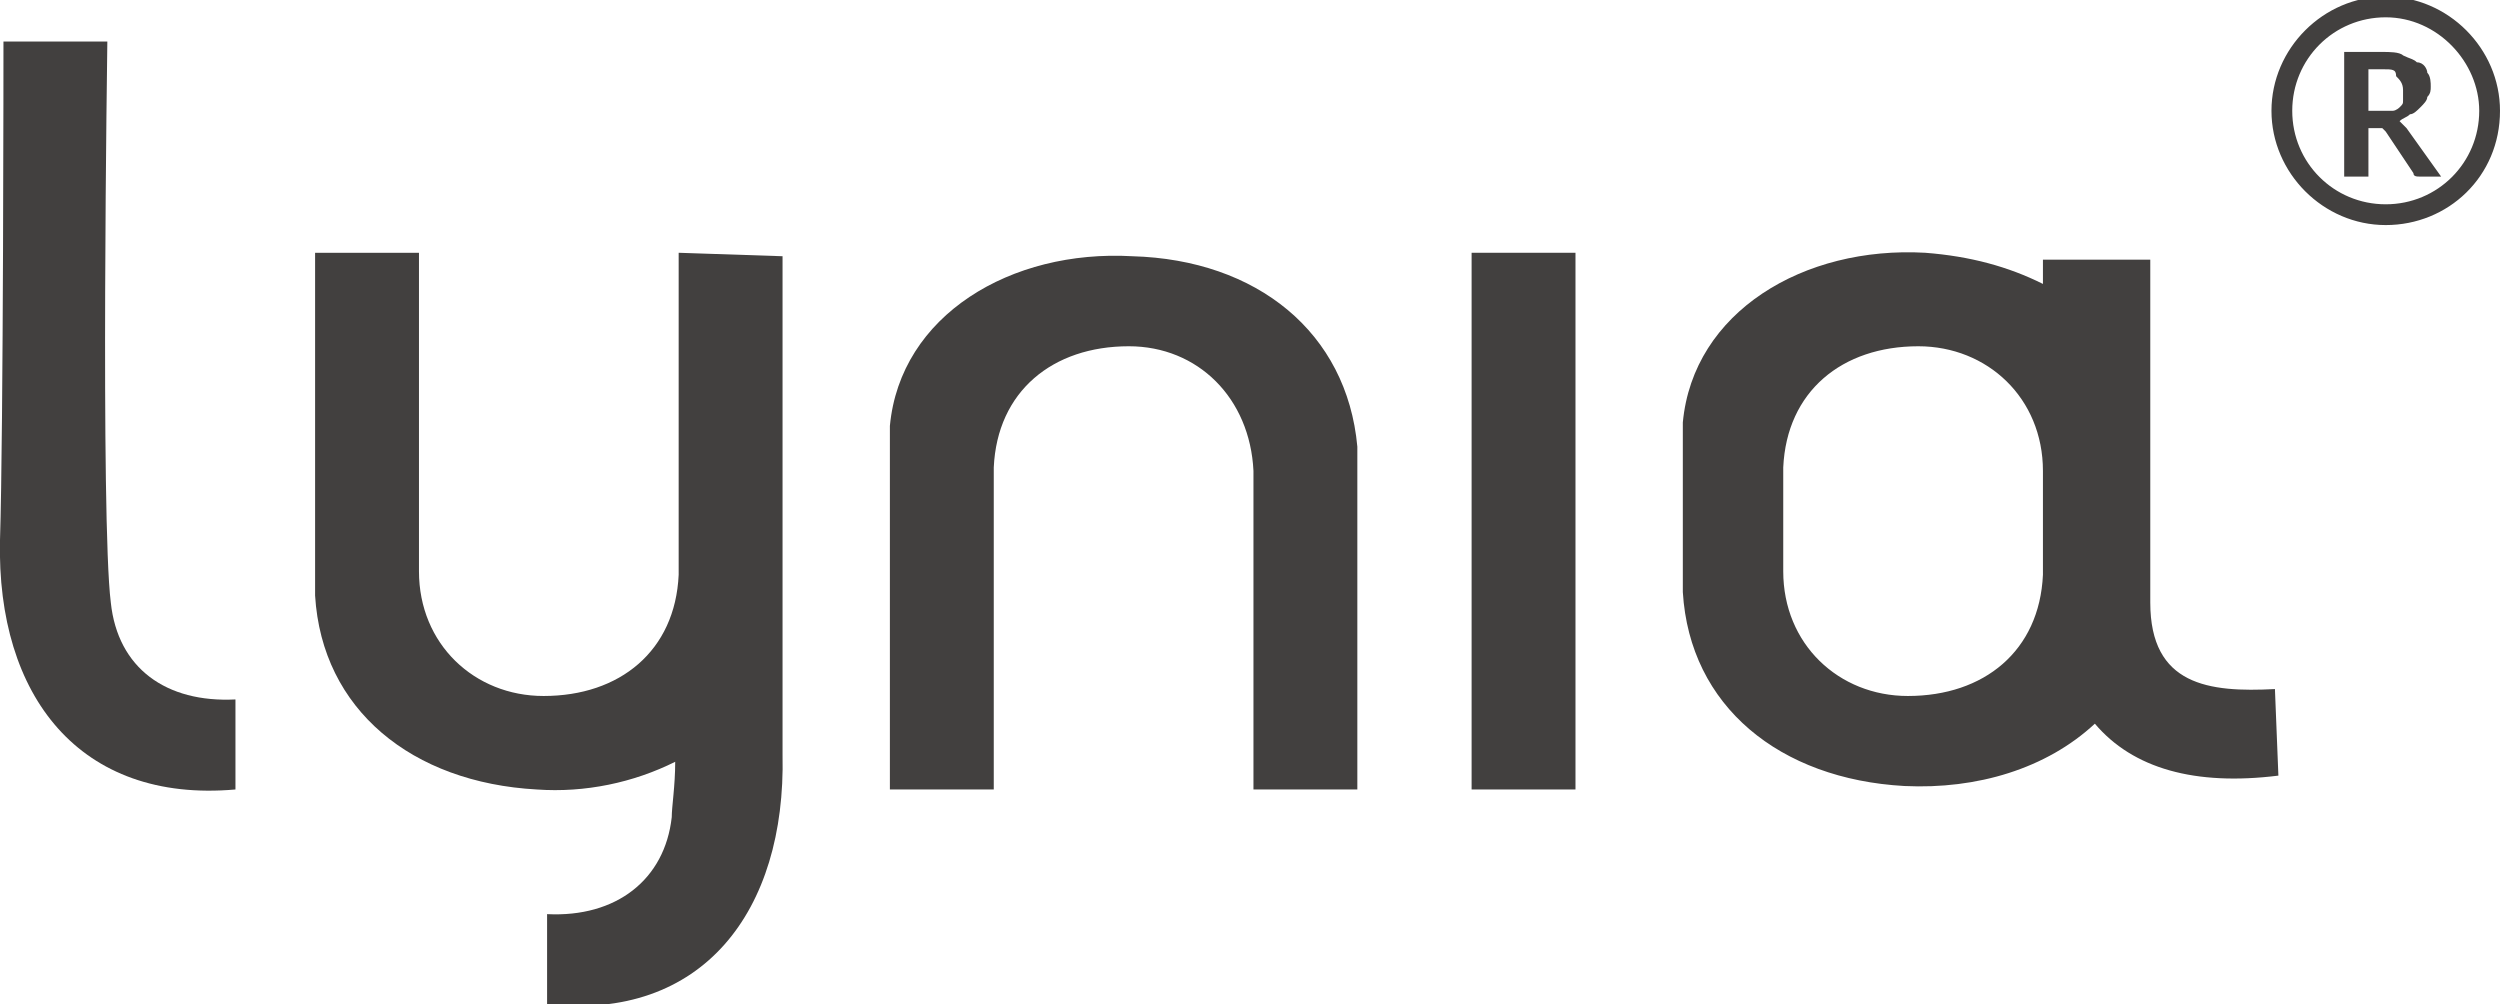
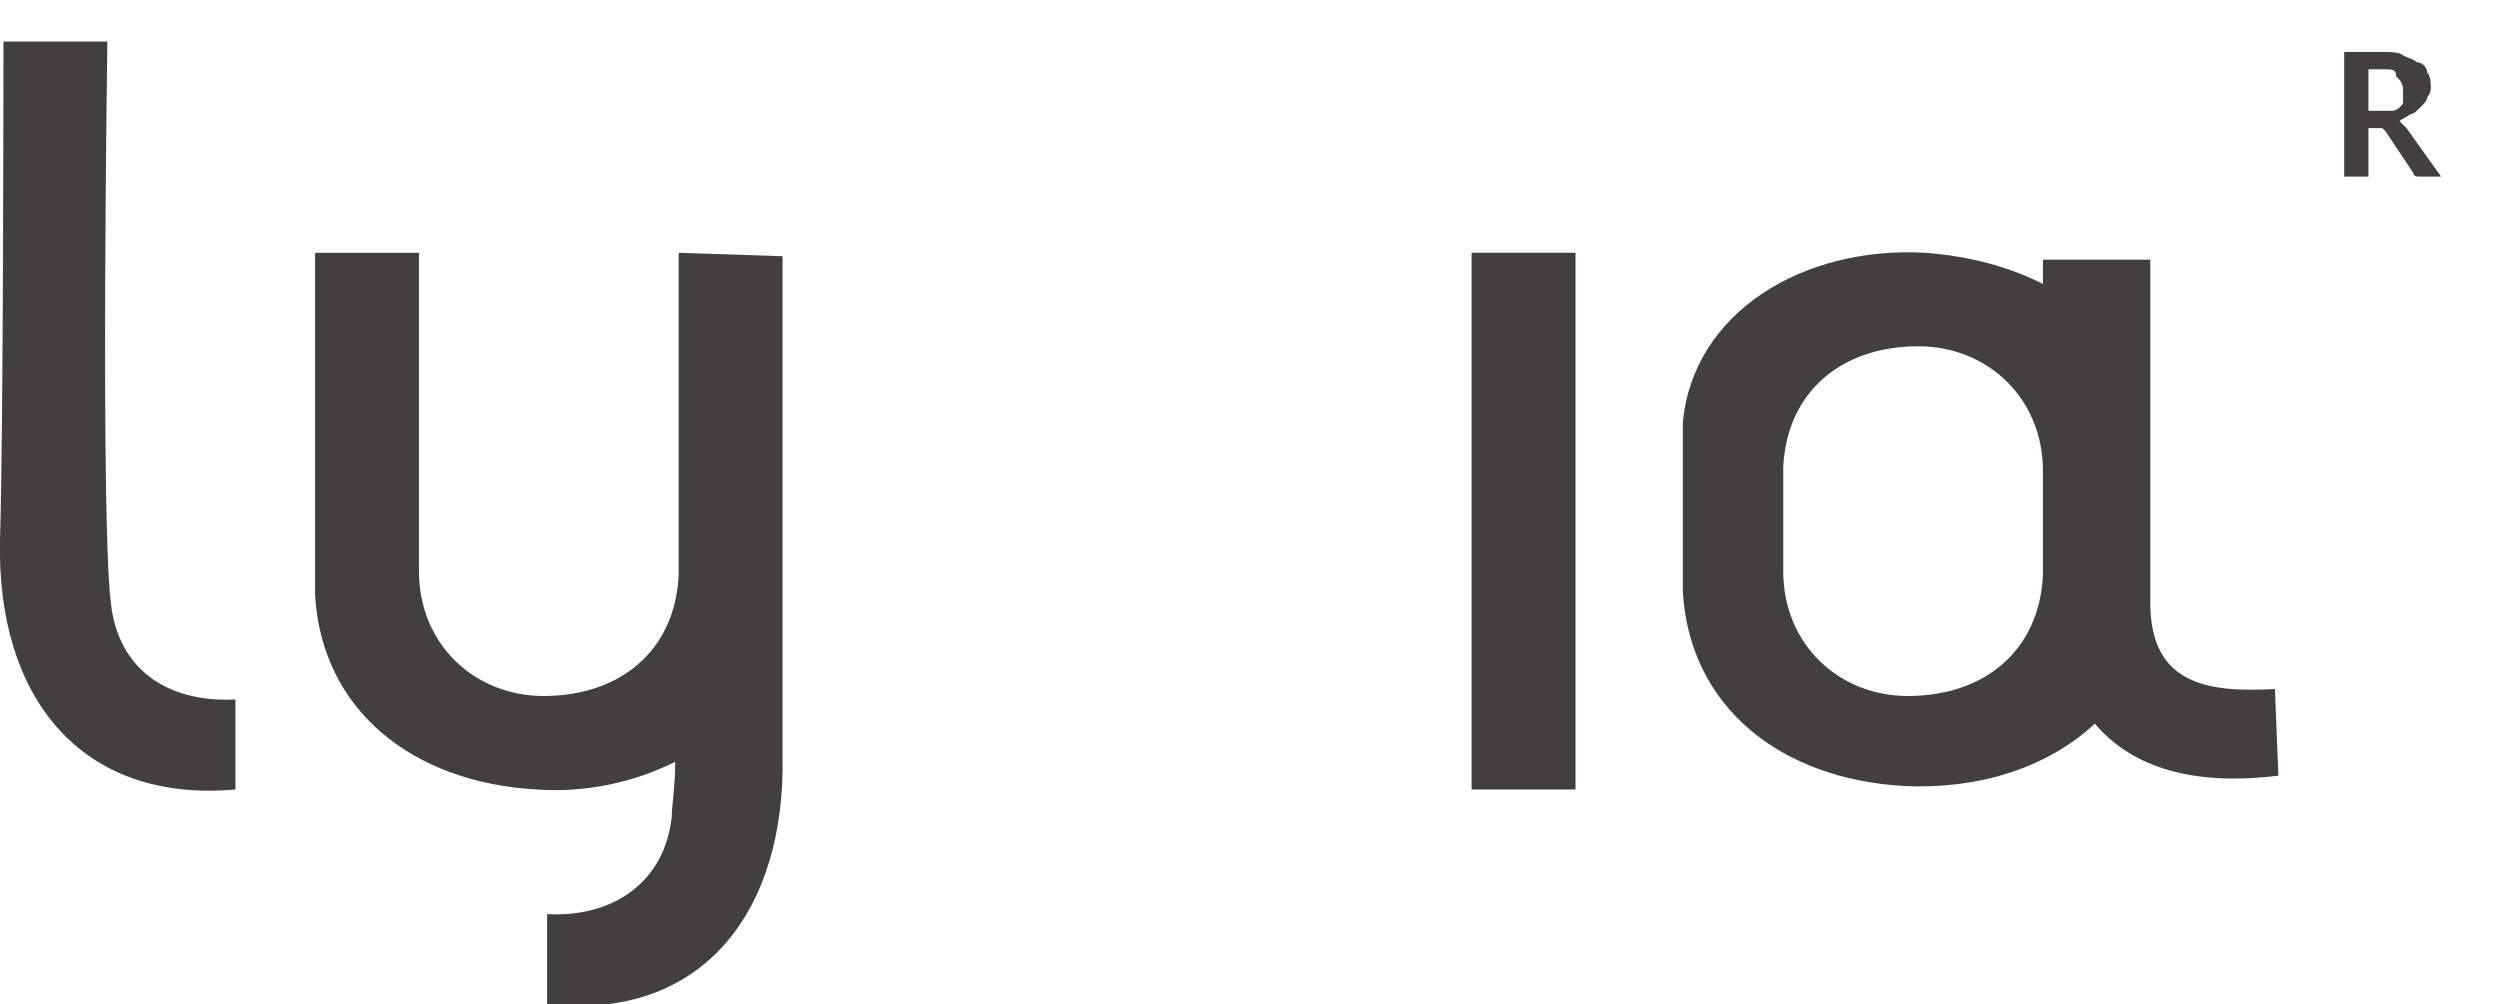
<svg xmlns="http://www.w3.org/2000/svg" version="1.1" id="Warstwa_1" x="0px" y="0px" width="72.2px" height="29px" viewBox="0 0 72.2 29" style="enable-background:new 0 0 72.2 29;" xml:space="preserve">
  <style type="text/css">
	.st0{fill-rule:evenodd;clip-rule:evenodd;fill:#42403F;}
	.st1{fill:#42403F;}
</style>
  <g>
    <path class="st0" d="M3.2,17.4C2.9,15,3.1,1.2,3.1,1.2h-3c0,0,0,11.3-0.1,14.4c-0.1,4.5,2.3,7.6,6.8,7.2l0-2.6   C4.8,20.3,3.4,19.3,3.2,17.4z" />
    <rect x="42.5" y="7.3" class="st0" width="3" height="15.5" />
-     <path class="st0" d="M32.7,7.4c-3.5-0.2-6.7,1.7-7,4.9c0,0,0,1.1,0,1.5c0,0.2,0,9,0,9h3l0-9.3c0.1-2.2,1.7-3.5,3.9-3.5   c2,0,3.5,1.5,3.6,3.6l0,9.2h3v-9l0-0.9C38.9,9.6,36.3,7.5,32.7,7.4z" />
    <path class="st0" d="M22.6,7.4C22.6,7.3,22.6,7.3,22.6,7.4l-3-0.1l0,9.3c-0.1,2.2-1.7,3.5-3.9,3.5c-2,0-3.6-1.5-3.6-3.6l0-9.2h-3   l0,9.9c0.2,3.3,2.8,5.4,6.4,5.6c1.4,0.1,2.8-0.2,4-0.8c0,0.7-0.1,1.3-0.1,1.6c-0.2,1.8-1.6,2.9-3.6,2.8l0,2.6   c4.5,0.5,6.9-2.7,6.8-7.2C22.6,18.7,22.6,7.4,22.6,7.4L22.6,7.4L22.6,7.4z" />
    <path class="st0" d="M65.7,19.9c-1.9,0.1-3.6-0.1-3.6-2.5c0-2.5,0-9.9,0-9.9H59l0,0.7c-1-0.5-2.1-0.8-3.4-0.9   c-3.5-0.2-6.7,1.7-7,4.9v4.9c0.2,3.3,2.8,5.4,6.4,5.6c2.1,0.1,4.1-0.5,5.5-1.8c1.1,1.3,2.9,1.8,5.3,1.5L65.7,19.9z M59,16.6   c-0.1,2.2-1.7,3.5-3.9,3.5c-2,0-3.6-1.5-3.6-3.6l0-3c0.1-2.2,1.7-3.5,3.9-3.5c2,0,3.6,1.5,3.6,3.6L59,16.6z" />
    <g>
-       <path class="st1" d="M68.9,6.5c-1.8,0-3.3-1.5-3.3-3.3c0-1.8,1.5-3.3,3.3-3.3c1.8,0,3.3,1.5,3.3,3.3C72.2,5.1,70.7,6.5,68.9,6.5z     M68.9,0.5c-1.5,0-2.7,1.2-2.7,2.7c0,1.5,1.2,2.7,2.7,2.7c1.5,0,2.7-1.2,2.7-2.7C71.6,1.8,70.4,0.5,68.9,0.5z" />
      <g>
        <path class="st1" d="M70.5,5.1h-0.6c-0.1,0-0.2,0-0.2-0.1l-0.8-1.2c0,0-0.1-0.1-0.1-0.1c0,0-0.1,0-0.1,0h-0.3v1.4h-0.7V1.5h1.1     c0.2,0,0.5,0,0.6,0.1c0.2,0.1,0.3,0.1,0.4,0.2C70,1.8,70.1,2,70.1,2.1c0.1,0.1,0.1,0.3,0.1,0.4c0,0.1,0,0.2-0.1,0.3     c0,0.1-0.1,0.2-0.2,0.3c-0.1,0.1-0.2,0.2-0.3,0.2c-0.1,0.1-0.2,0.1-0.3,0.2c0,0,0.1,0.1,0.1,0.1c0,0,0.1,0.1,0.1,0.1L70.5,5.1z      M68.8,3.2c0.1,0,0.2,0,0.3,0c0.1,0,0.2-0.1,0.2-0.1c0.1-0.1,0.1-0.1,0.1-0.2c0-0.1,0-0.2,0-0.3c0-0.2-0.1-0.3-0.2-0.4     C69.2,2,69.1,2,68.8,2h-0.4v1.2L68.8,3.2L68.8,3.2z" />
      </g>
    </g>
  </g>
</svg>